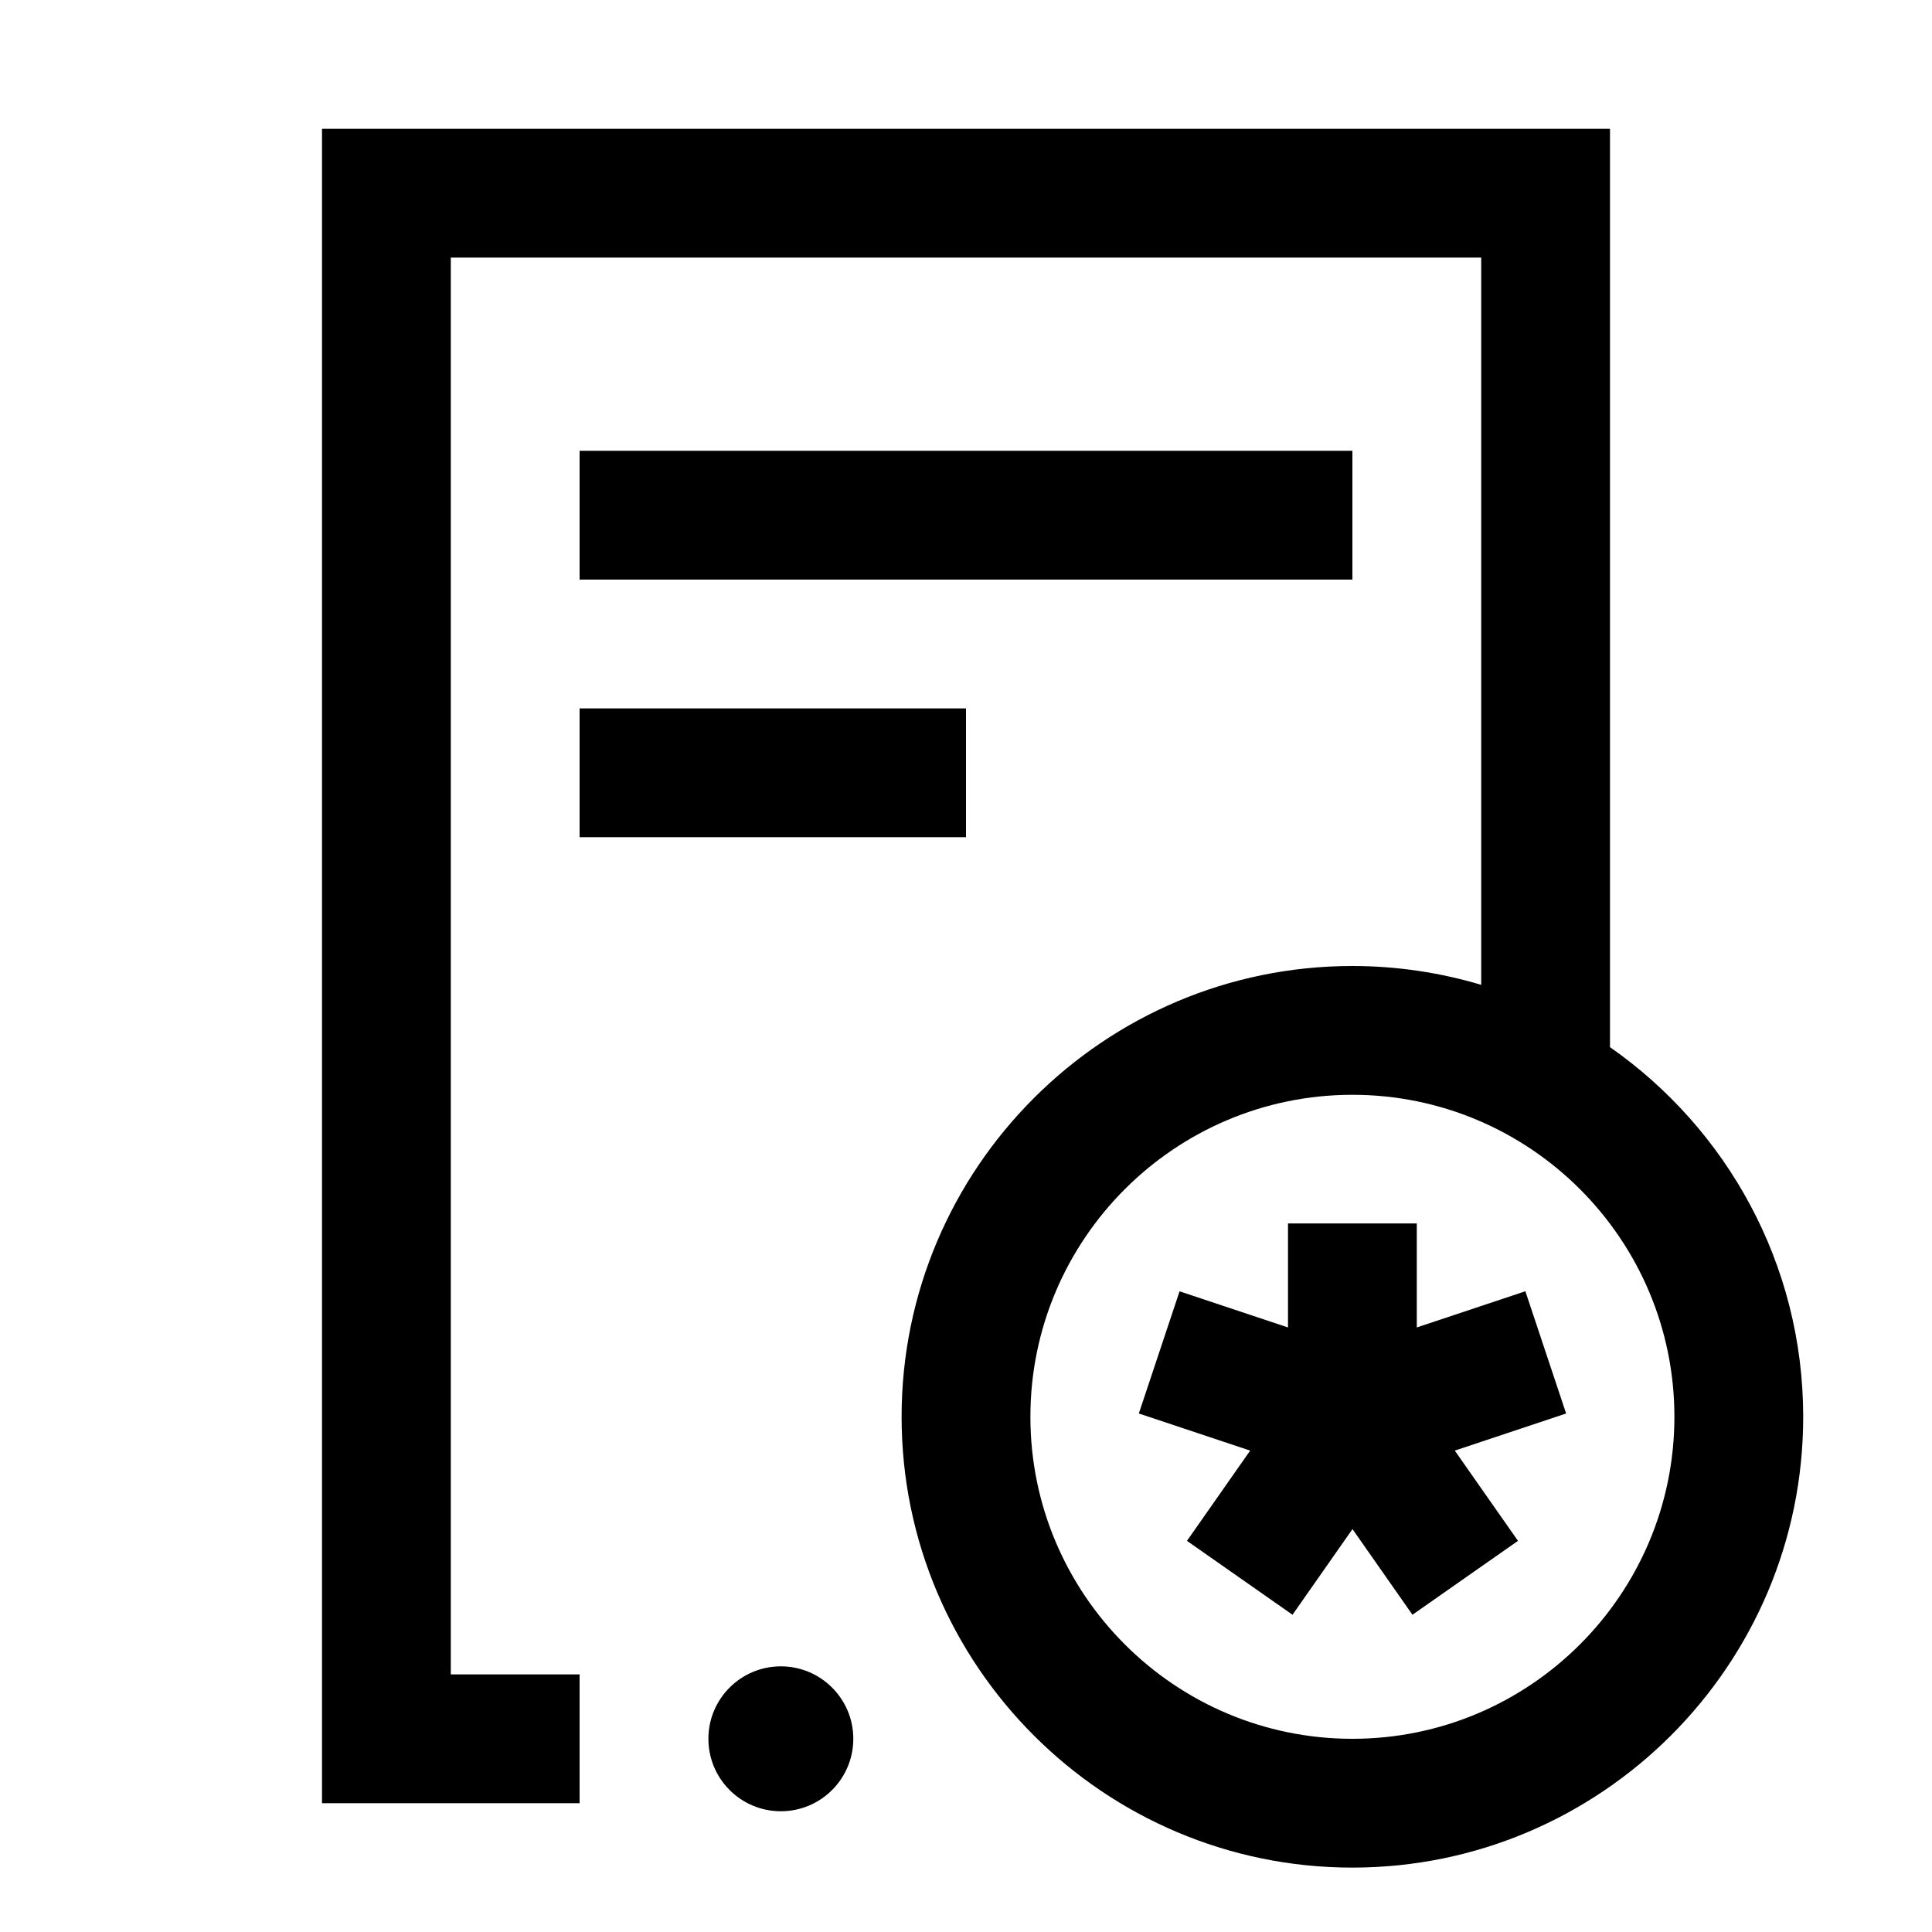
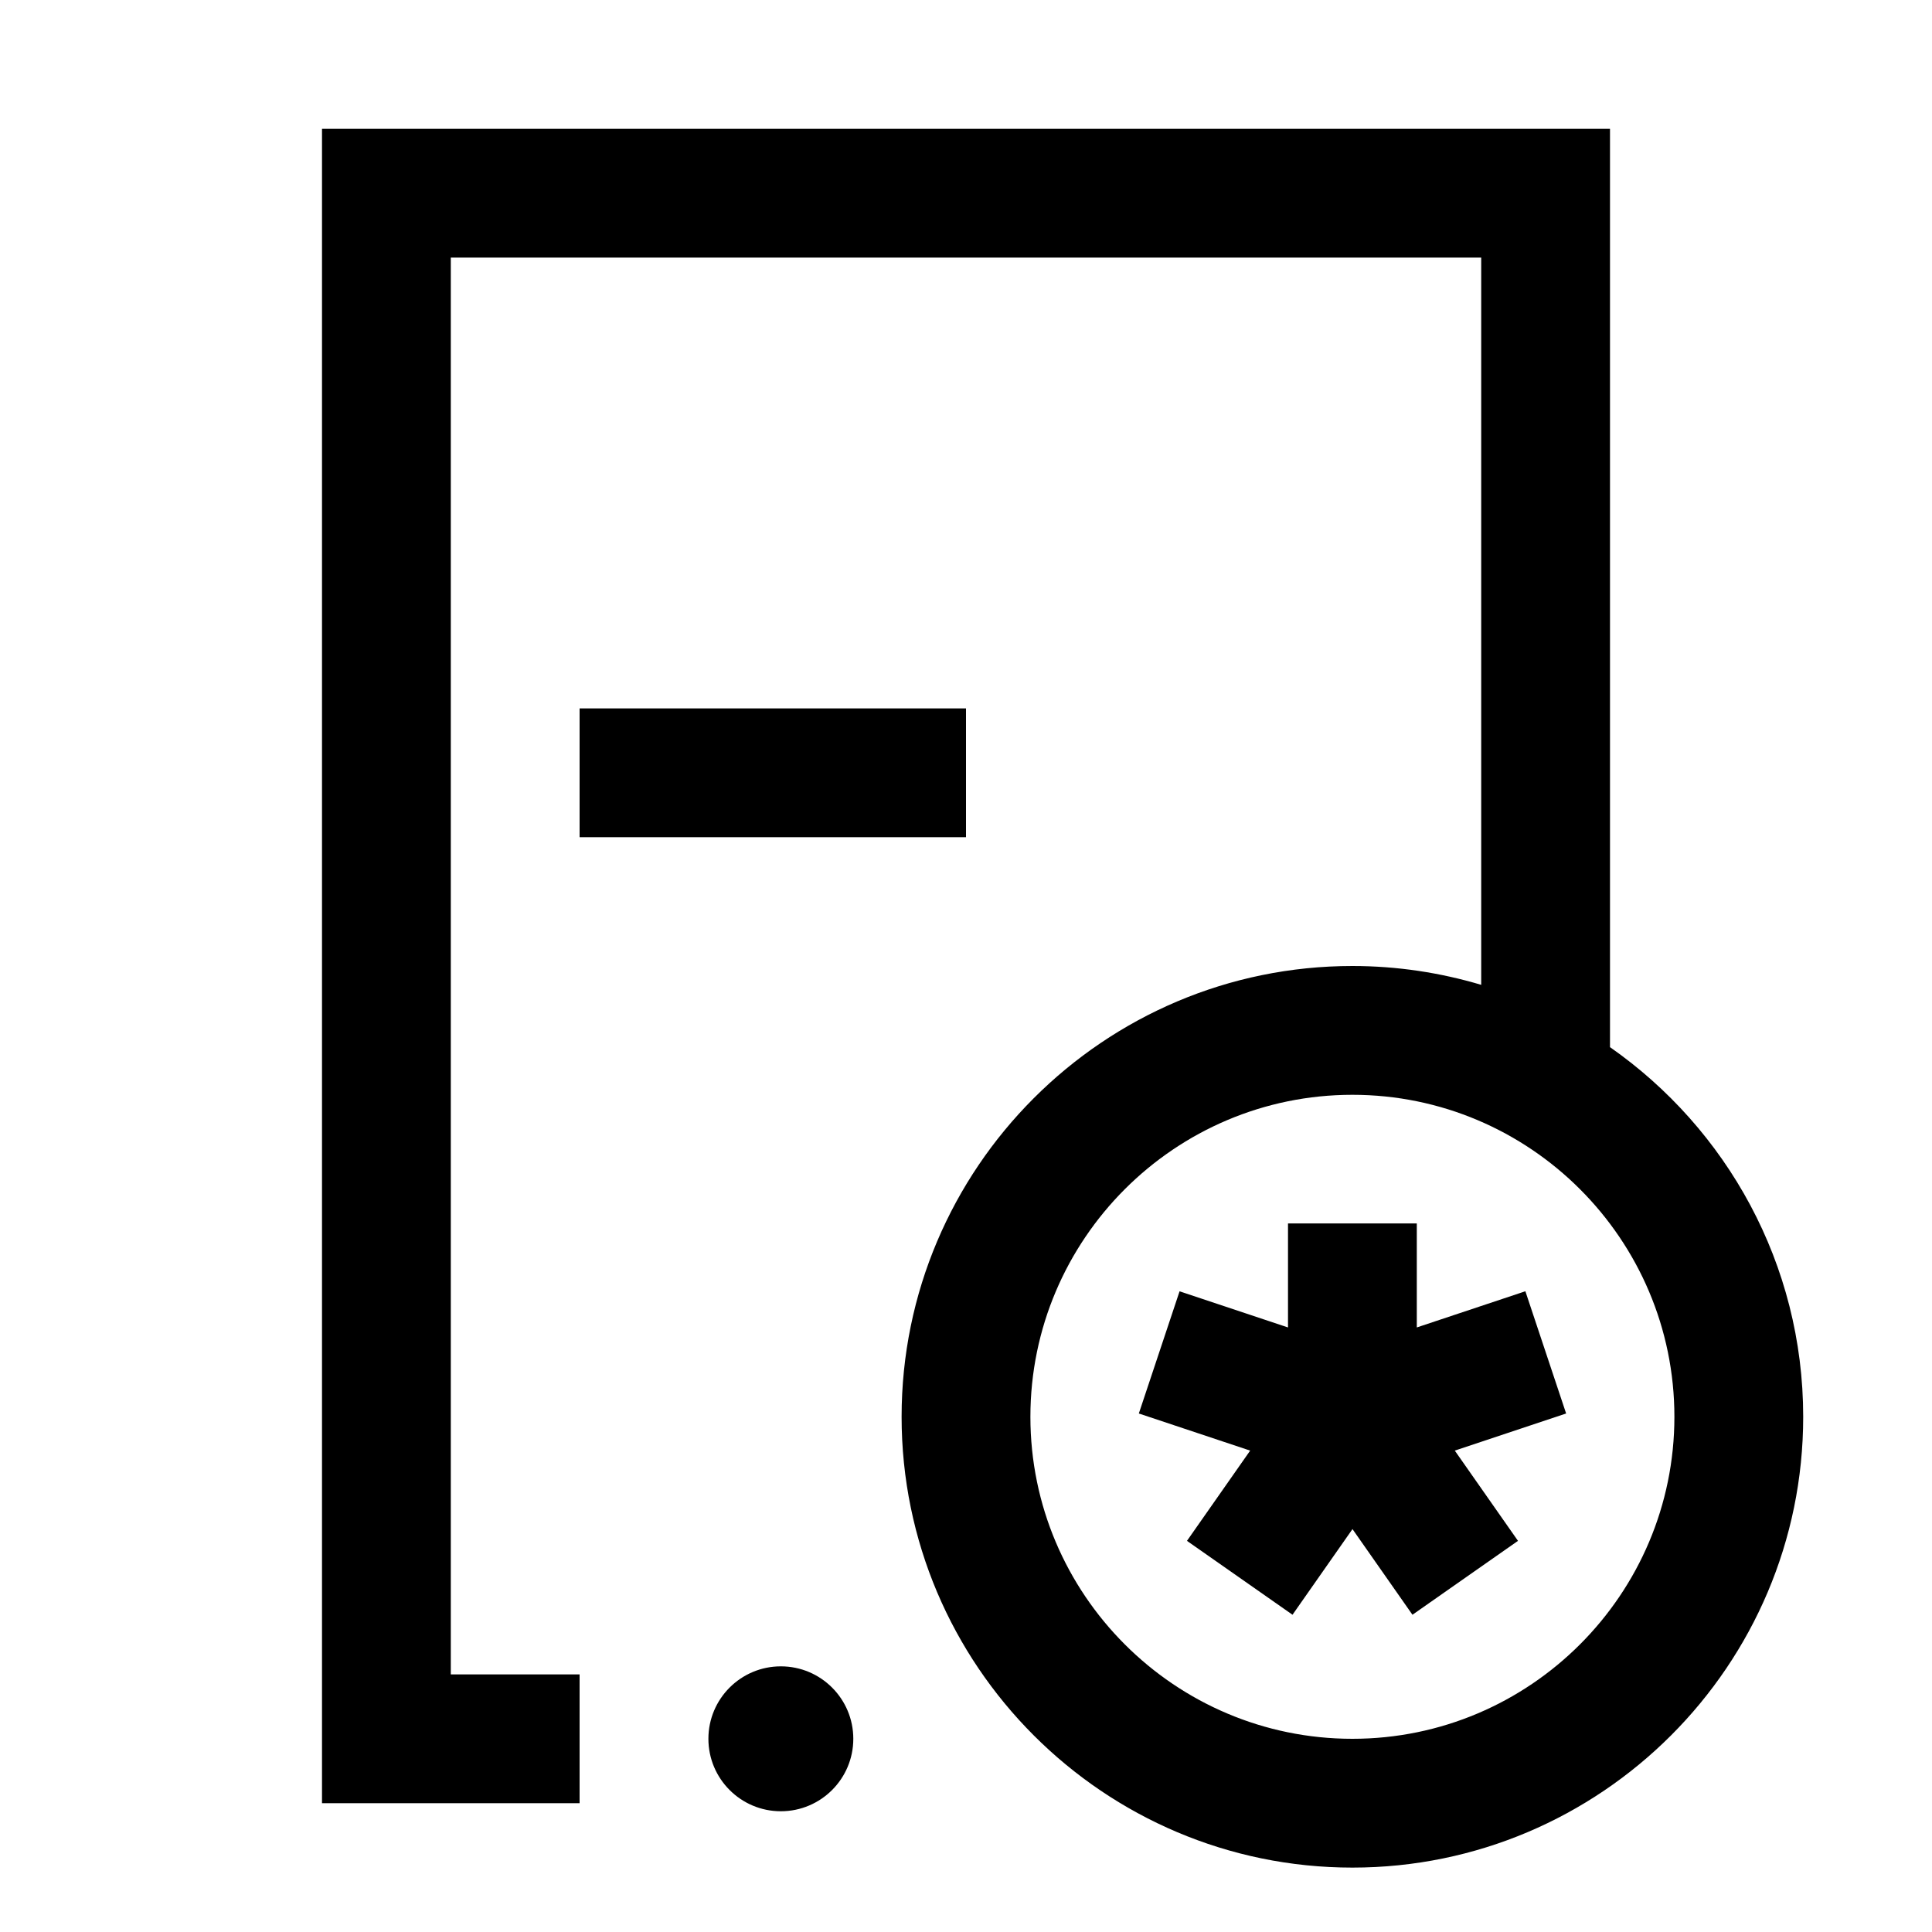
<svg xmlns="http://www.w3.org/2000/svg" width="24" height="24" viewBox="0 0 24 24">
-   <path d="M16.8 7.2H7.2V5.6H16.8V7.2ZM7.2 10.4H12V8.8H7.2V10.4ZM9.7 20.7C9.203 20.7 8.8 21.103 8.8 21.6C8.8 22.097 9.203 22.5 9.7 22.5C10.197 22.5 10.6 22.097 10.6 21.6C10.6 21.103 10.197 20.7 9.7 20.7ZM22.4 17.6C22.4 20.688 19.888 23.2 16.8 23.2C13.712 23.2 11.2 20.688 11.2 17.6C11.2 14.512 13.712 12 16.8 12C17.356 12 17.893 12.083 18.4 12.234V3.2H5.6V20.8H7.2V22.4H4V1.6H20V13.008C21.449 14.021 22.4 15.701 22.4 17.6ZM20.8 17.6C20.8 15.394 19.006 13.6 16.8 13.6C14.594 13.6 12.8 15.394 12.8 17.6C12.8 19.806 14.594 21.6 16.8 21.6C19.006 21.6 20.8 19.806 20.8 17.6ZM18.947 16.041L17.6 16.49V15.198H16V16.49L14.653 16.041L14.147 17.559L15.53 18.02L14.745 19.141L16.056 20.059L16.801 18.995L17.546 20.059L18.857 19.141L18.072 18.02L19.455 17.559L18.949 16.041H18.947Z" />
+   <path d="M16.8 7.2H7.2V5.6V7.2ZM7.2 10.4H12V8.8H7.2V10.4ZM9.7 20.7C9.203 20.7 8.8 21.103 8.8 21.6C8.8 22.097 9.203 22.5 9.7 22.5C10.197 22.5 10.6 22.097 10.6 21.6C10.6 21.103 10.197 20.7 9.7 20.7ZM22.4 17.6C22.4 20.688 19.888 23.2 16.8 23.2C13.712 23.2 11.2 20.688 11.2 17.6C11.2 14.512 13.712 12 16.8 12C17.356 12 17.893 12.083 18.4 12.234V3.2H5.6V20.8H7.2V22.4H4V1.6H20V13.008C21.449 14.021 22.4 15.701 22.4 17.6ZM20.8 17.6C20.8 15.394 19.006 13.6 16.8 13.6C14.594 13.6 12.8 15.394 12.8 17.6C12.8 19.806 14.594 21.6 16.8 21.6C19.006 21.6 20.8 19.806 20.8 17.6ZM18.947 16.041L17.6 16.49V15.198H16V16.49L14.653 16.041L14.147 17.559L15.53 18.02L14.745 19.141L16.056 20.059L16.801 18.995L17.546 20.059L18.857 19.141L18.072 18.02L19.455 17.559L18.949 16.041H18.947Z" />
</svg>